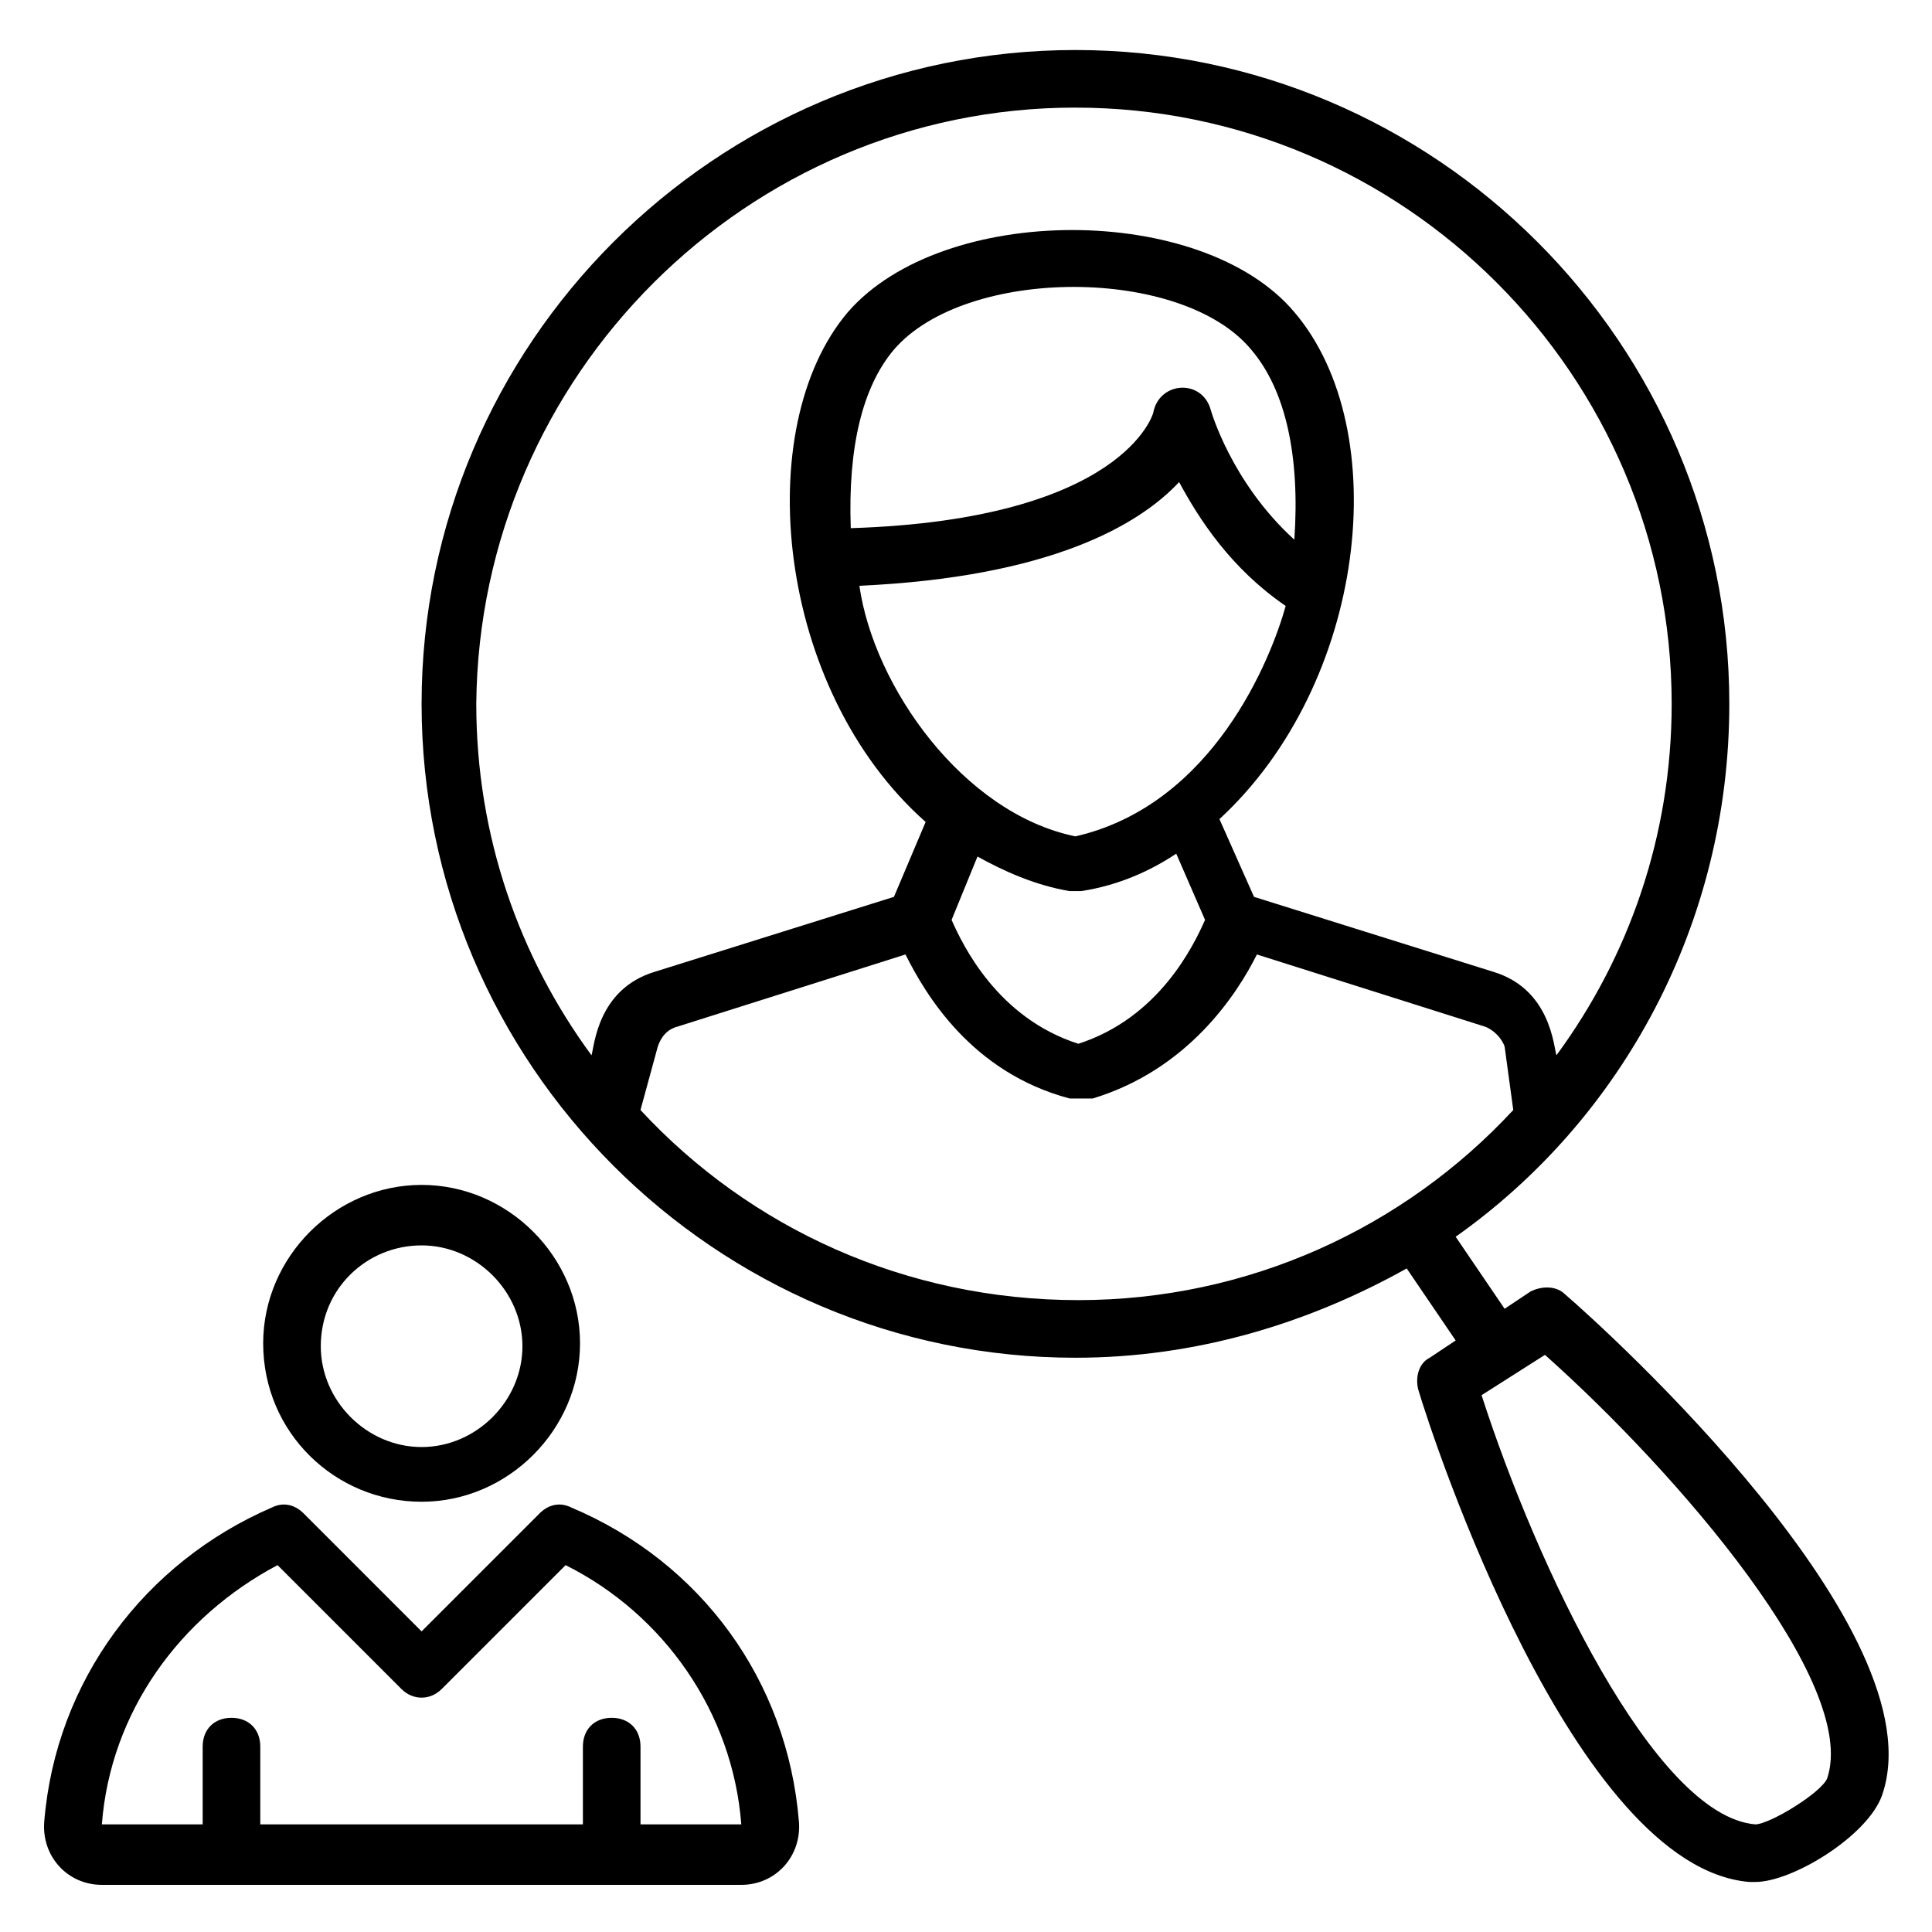
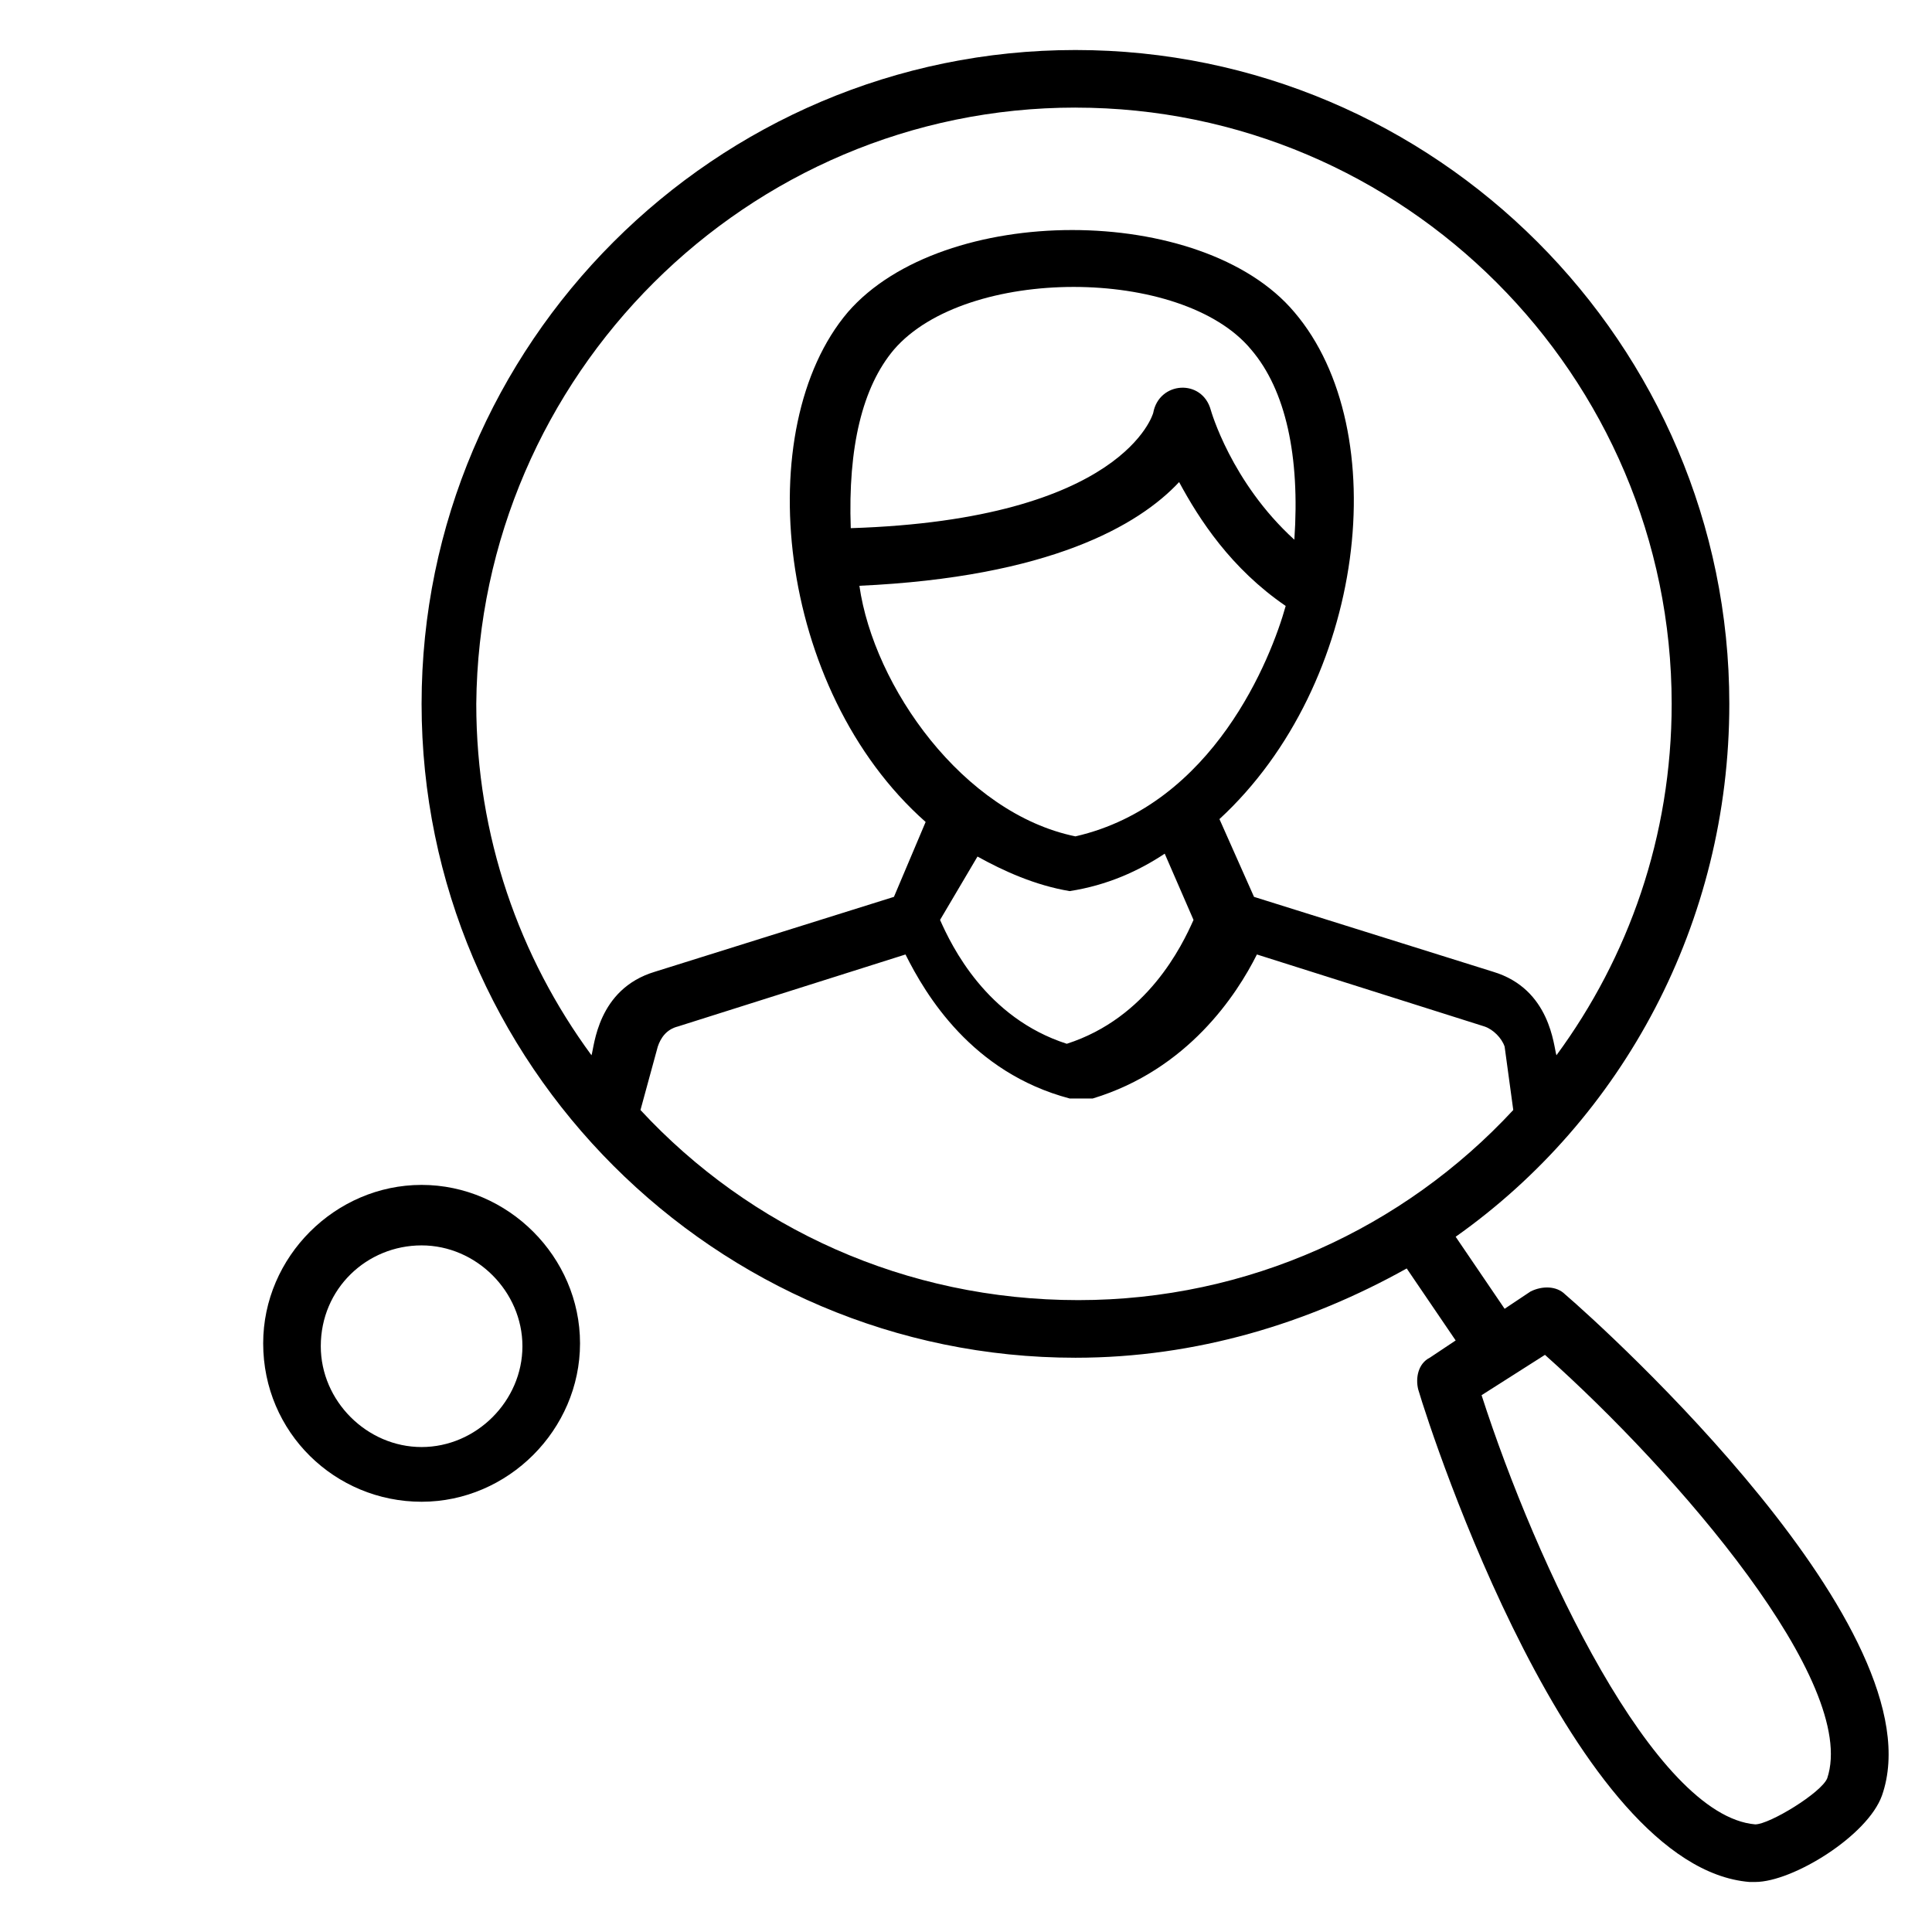
<svg xmlns="http://www.w3.org/2000/svg" fill="#000000" width="800px" height="800px" version="1.1" viewBox="144 144 512 512">
  <g>
-     <path d="m558.77 487.02c-2.289-2.289-6.106-2.289-9.16-0.762l-6.871 4.582-12.973-19.086c44.273-31.297 72.52-83.203 72.52-141.22 0-95.418-77.863-173.28-173.28-173.28-95.418 0-173.28 77.863-173.28 173.28 0 95.418 77.863 173.28 173.28 173.28 32.062 0 61.832-9.16 87.785-23.664l12.977 19.082-6.871 4.582c-3.055 1.527-3.816 5.344-3.055 8.398 3.816 12.977 41.223 126.71 87.785 130.53h1.527c9.922 0 29.77-12.215 33.586-22.902 15.27-43.512-73.281-123.66-83.969-132.82zm-129.77-314.5c87.023 0 158.01 70.992 158.01 158.01 0 35.113-11.449 67.176-30.535 93.129-0.762-2.289-1.527-17.559-16.793-22.137l-63.355-19.844-9.16-20.609c38.93-35.879 46.562-103.05 19.848-134.35-24.426-29.008-93.129-29.008-118.32 0-25.953 30.535-19.082 100 20.609 135.11l-8.398 19.848-63.359 19.848c-15.266 4.582-16.031 19.848-16.793 22.137-19.082-25.953-30.535-58.016-30.535-93.129 0.77-87.027 71.762-158.02 158.78-158.02zm-48.09 64.121c19.082-22.137 76.336-22.137 94.656 0 9.16 10.688 12.977 28.242 11.449 50.383-16.793-15.266-22.137-34.352-22.137-34.352-2.289-8.398-13.742-7.633-15.266 0.762 0 0-7.633 28.242-80.152 30.535-0.762-21.371 3.055-37.402 11.449-47.328zm75.57 35.117c5.344 9.922 13.742 22.902 28.242 32.824-3.816 13.742-19.082 52.672-55.723 61.066-29.77-6.106-53.434-39.695-57.25-66.41 50.383-2.293 74.047-16.031 84.73-27.48zm-53.434 99.234c6.871 3.816 15.266 7.633 24.426 9.16h1.527 1.527c9.922-1.527 18.32-5.344 25.191-9.922l7.633 17.559c-3.055 6.871-12.215 25.953-33.586 32.824-21.375-6.871-30.535-25.953-33.586-32.824zm-89.312 67.172 4.582-16.793c0.762-2.289 2.289-4.582 5.344-5.344l60.305-19.082c5.344 10.688 17.559 31.297 43.512 38.168h2.289 1.527 2.289c25.191-7.633 38.168-27.48 43.512-38.168l60.305 19.082c2.289 0.762 4.582 3.055 5.344 5.344l2.289 16.793c-29.008 31.297-70.227 50.383-115.27 50.383-45.801 0-87.023-19.082-116.03-50.383zm314.5 177.1c-1.527 3.816-15.266 12.215-19.082 12.215-26.719-2.289-58.016-68.703-72.52-113.74l16.797-10.688c35.113 31.297 83.203 87.02 74.805 112.21z" />
-     <path d="m295.42 543.51c-3.055-1.527-6.106-0.762-8.398 1.527l-31.297 31.297-31.293-31.297c-2.289-2.289-5.344-3.055-8.398-1.527-33.586 14.504-57.25 45.801-60.305 83.203-0.762 9.16 6.106 16.793 15.266 16.793h169.46c9.16 0 16.031-7.633 15.266-16.793-3.051-37.402-25.953-68.699-60.305-83.203zm18.32 83.969v-20.609c0-4.582-3.055-7.633-7.633-7.633-4.582 0-7.633 3.055-7.633 7.633v20.609h-85.496v-20.609c0-4.582-3.055-7.633-7.633-7.633-4.582 0-7.633 3.055-7.633 7.633v20.609h-26.719c2.289-29.77 20.609-54.961 46.562-68.703l32.824 32.824c3.055 3.055 7.633 3.055 10.688 0l32.824-32.824c25.953 12.977 44.273 38.93 46.562 68.703z" />
+     <path d="m558.77 487.02c-2.289-2.289-6.106-2.289-9.16-0.762l-6.871 4.582-12.973-19.086c44.273-31.297 72.52-83.203 72.52-141.22 0-95.418-77.863-173.28-173.28-173.28-95.418 0-173.28 77.863-173.28 173.28 0 95.418 77.863 173.28 173.28 173.28 32.062 0 61.832-9.16 87.785-23.664l12.977 19.082-6.871 4.582c-3.055 1.527-3.816 5.344-3.055 8.398 3.816 12.977 41.223 126.71 87.785 130.53h1.527c9.922 0 29.77-12.215 33.586-22.902 15.27-43.512-73.281-123.66-83.969-132.82zm-129.77-314.5c87.023 0 158.01 70.992 158.01 158.01 0 35.113-11.449 67.176-30.535 93.129-0.762-2.289-1.527-17.559-16.793-22.137l-63.355-19.844-9.16-20.609c38.93-35.879 46.562-103.05 19.848-134.35-24.426-29.008-93.129-29.008-118.32 0-25.953 30.535-19.082 100 20.609 135.11l-8.398 19.848-63.359 19.848c-15.266 4.582-16.031 19.848-16.793 22.137-19.082-25.953-30.535-58.016-30.535-93.129 0.77-87.027 71.762-158.02 158.78-158.02zm-48.09 64.121c19.082-22.137 76.336-22.137 94.656 0 9.16 10.688 12.977 28.242 11.449 50.383-16.793-15.266-22.137-34.352-22.137-34.352-2.289-8.398-13.742-7.633-15.266 0.762 0 0-7.633 28.242-80.152 30.535-0.762-21.371 3.055-37.402 11.449-47.328zm75.57 35.117c5.344 9.922 13.742 22.902 28.242 32.824-3.816 13.742-19.082 52.672-55.723 61.066-29.77-6.106-53.434-39.695-57.25-66.41 50.383-2.293 74.047-16.031 84.73-27.48zm-53.434 99.234c6.871 3.816 15.266 7.633 24.426 9.16c9.922-1.527 18.32-5.344 25.191-9.922l7.633 17.559c-3.055 6.871-12.215 25.953-33.586 32.824-21.375-6.871-30.535-25.953-33.586-32.824zm-89.312 67.172 4.582-16.793c0.762-2.289 2.289-4.582 5.344-5.344l60.305-19.082c5.344 10.688 17.559 31.297 43.512 38.168h2.289 1.527 2.289c25.191-7.633 38.168-27.48 43.512-38.168l60.305 19.082c2.289 0.762 4.582 3.055 5.344 5.344l2.289 16.793c-29.008 31.297-70.227 50.383-115.27 50.383-45.801 0-87.023-19.082-116.03-50.383zm314.5 177.1c-1.527 3.816-15.266 12.215-19.082 12.215-26.719-2.289-58.016-68.703-72.52-113.74l16.797-10.688c35.113 31.297 83.203 87.02 74.805 112.21z" />
    <path d="m255.73 541.98c22.902 0 41.984-19.082 41.984-41.984s-19.082-41.984-41.984-41.984c-22.902 0-41.984 19.082-41.984 41.984 0 23.664 19.082 41.984 41.984 41.984zm0-67.938c14.504 0 26.719 12.215 26.719 26.719 0 14.504-12.215 26.719-26.719 26.719-14.504 0-26.719-12.215-26.719-26.719 0-15.27 12.215-26.719 26.719-26.719z" />
  </g>
</svg>